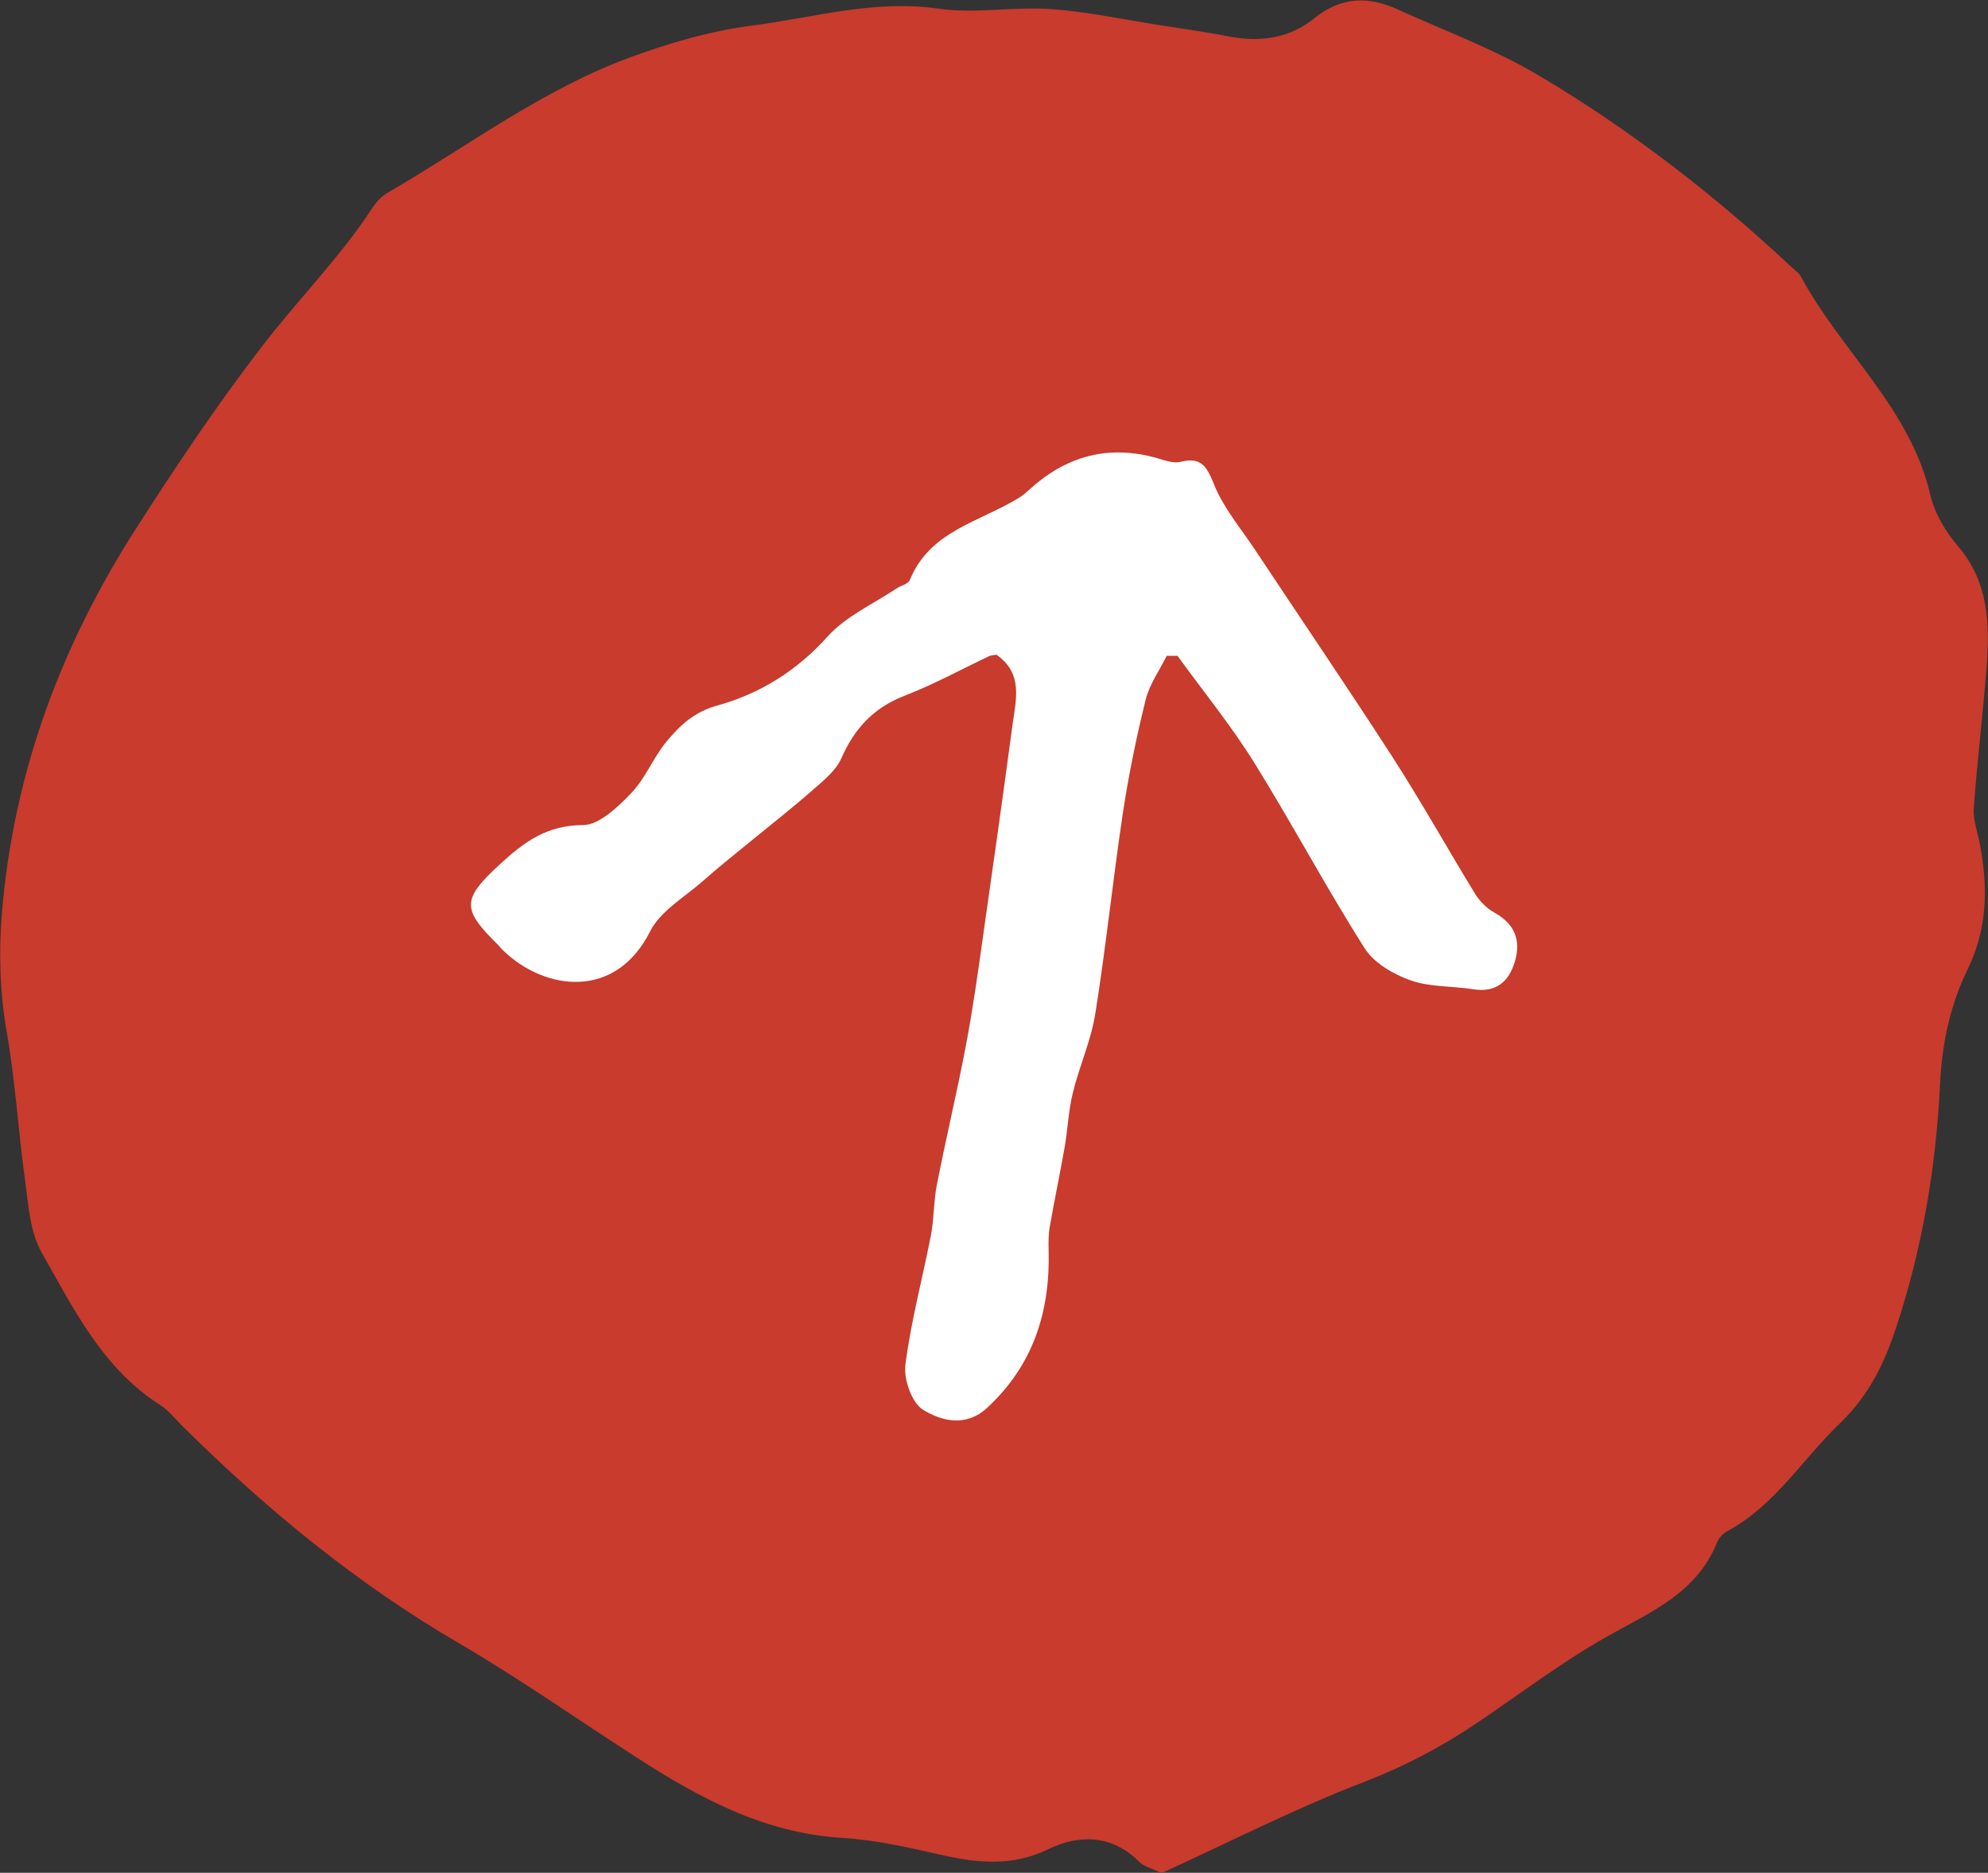
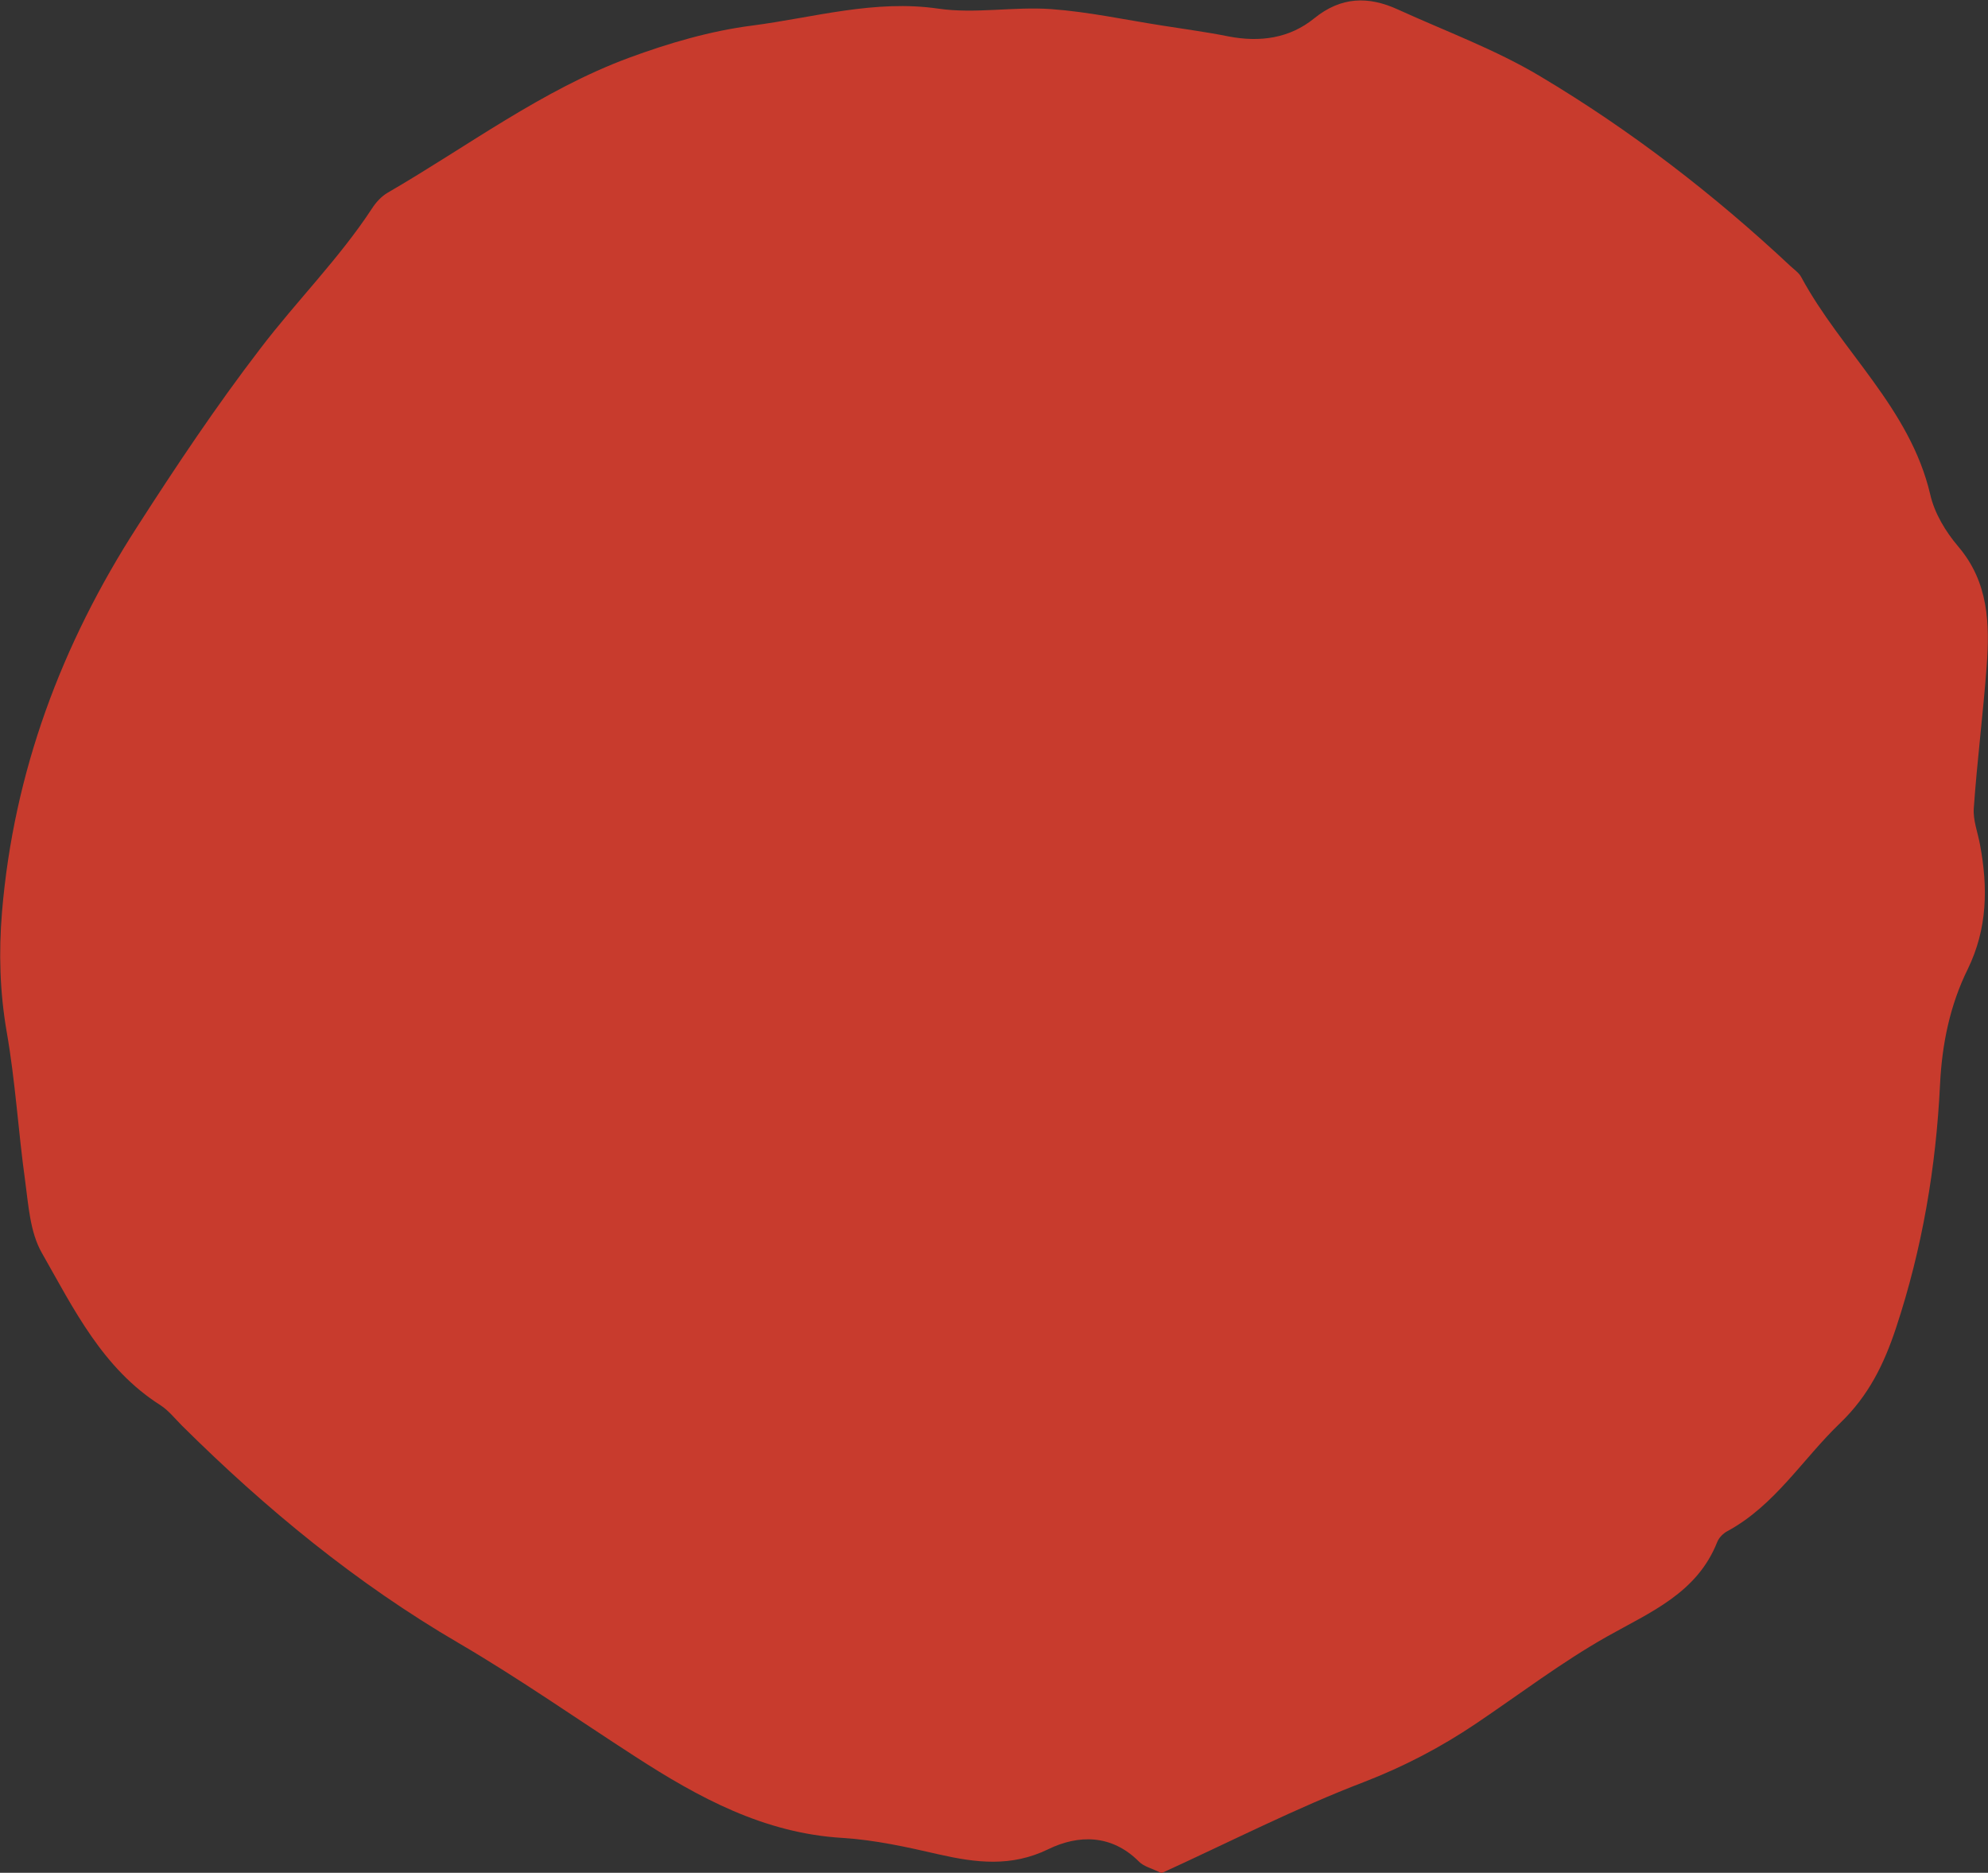
<svg xmlns="http://www.w3.org/2000/svg" id="_レイヤー_2" data-name="レイヤー 2" viewBox="0 0 89.5 84.3">
  <rect x="0" y="0" width="89.5" height="84.3" fill="#333333" stroke="none" />
  <defs>
    <style>
      .cls-1 {
        fill: #c83b2d;
      }

      .cls-1, .cls-2 {
        stroke-width: 0px;
      }

      .cls-2 {
        fill: #fff;
      }
    </style>
  </defs>
  <g id="_レイヤー_1-2" data-name="レイヤー 1">
    <g>
-       <path class="cls-1" d="m52.26,84.3c-.4-.2-.77-.28-.99-.51-1.23-1.23-2.73-1.21-4.08-.55-1.67.81-3.25.61-4.93.23-1.43-.33-2.88-.65-4.33-.74-3.53-.21-6.47-1.81-9.33-3.66-2.65-1.71-5.23-3.52-7.95-5.11-4.61-2.69-8.68-6.04-12.45-9.78-.32-.32-.61-.69-.98-.93-2.6-1.65-3.9-4.33-5.34-6.86-.53-.93-.6-2.15-.75-3.25-.31-2.23-.44-4.49-.83-6.7-.31-1.8-.36-3.57-.21-5.39.53-6.31,2.68-12.05,6.08-17.33,1.76-2.74,3.57-5.45,5.55-8.03,1.63-2.14,3.55-4.05,5.03-6.31.18-.28.43-.55.71-.71,3.59-2.08,6.94-4.62,10.86-6.07,1.79-.66,3.67-1.21,5.55-1.45,2.77-.36,5.5-1.18,8.38-.76,1.65.24,3.39-.1,5.07.02,1.67.12,3.33.48,5,.74,1,.16,2,.29,2.99.49,1.41.27,2.74.09,3.85-.81,1.22-.99,2.45-1.01,3.78-.4,2.15.98,4.39,1.8,6.41,3.01,4.06,2.42,7.81,5.31,11.27,8.55.16.15.37.29.47.48,1.8,3.34,4.9,5.9,5.81,9.79.19.84.69,1.67,1.26,2.34,1.37,1.61,1.42,3.47,1.28,5.39-.16,2.13-.43,4.26-.58,6.39-.04.54.18,1.09.28,1.64.36,1.92.34,3.77-.55,5.6-.8,1.62-1.16,3.36-1.25,5.2-.18,3.72-.8,7.39-1.98,10.95-.54,1.63-1.23,3.05-2.52,4.29-1.69,1.62-2.93,3.7-5.07,4.86-.19.1-.38.29-.46.49-.91,2.3-3,3.15-4.97,4.26-2.05,1.16-3.94,2.6-5.9,3.92-1.59,1.07-3.24,1.93-5.05,2.63-3.03,1.16-5.94,2.65-9.13,4.11Z" />
-       <path class="cls-2" d="m52.52,29.53c-.32.65-.77,1.27-.94,1.96-.42,1.69-.77,3.4-1.03,5.12-.45,3-.76,6.02-1.24,9.02-.19,1.21-.72,2.36-1.01,3.56-.2.8-.23,1.64-.37,2.45-.21,1.2-.46,2.38-.67,3.58-.06.35-.06.71-.05,1.07.07,2.75-.69,5.16-2.77,7.08-.95.88-2.05.6-2.88.09-.51-.31-.88-1.37-.8-2.02.25-1.96.77-3.89,1.15-5.83.14-.74.12-1.5.26-2.24.41-2.1.91-4.18,1.31-6.28.3-1.58.53-3.17.75-4.76.46-3.23.92-6.45,1.35-9.68.15-1.12.51-2.32-.72-3.18-.1.02-.22.02-.32.06-1.27.6-2.5,1.28-3.8,1.78-1.4.54-2.27,1.47-2.86,2.82-.25.56-.81,1.01-1.29,1.43-.91.8-1.87,1.55-2.81,2.32-.72.59-1.45,1.17-2.15,1.79-.82.72-1.9,1.34-2.36,2.25-1.55,3.09-4.72,2.68-6.6.88-.09-.08-.16-.18-.24-.26-1.67-1.64-1.63-2.06.08-3.64,1.07-.99,2.11-1.76,3.73-1.76.73,0,1.57-.81,2.17-1.43.64-.66.99-1.59,1.58-2.31.61-.74,1.26-1.36,2.33-1.65,1.9-.53,3.56-1.56,4.94-3.1.82-.91,2.05-1.46,3.1-2.16.2-.13.52-.2.6-.38.9-2.22,3.16-2.62,4.91-3.7.2-.12.38-.29.56-.45,1.72-1.53,3.68-1.97,5.89-1.27.26.08.57.16.82.1.91-.23,1.18.17,1.51,1,.41,1.04,1.18,1.95,1.82,2.91,2.07,3.12,4.18,6.22,6.21,9.36,1.3,2.02,2.47,4.11,3.72,6.16.21.34.53.67.88.86.92.51,1.2,1.25.92,2.2-.27.9-.83,1.41-1.87,1.25-.94-.15-1.94-.09-2.82-.4-.77-.27-1.65-.78-2.07-1.44-1.74-2.74-3.27-5.62-4.98-8.37-1.04-1.67-2.29-3.2-3.45-4.8h-.48Z" />
+       <path class="cls-1" d="m52.26,84.3c-.4-.2-.77-.28-.99-.51-1.23-1.23-2.73-1.21-4.08-.55-1.67.81-3.25.61-4.93.23-1.43-.33-2.88-.65-4.33-.74-3.53-.21-6.47-1.81-9.33-3.66-2.65-1.71-5.23-3.52-7.95-5.11-4.61-2.69-8.68-6.04-12.45-9.78-.32-.32-.61-.69-.98-.93-2.6-1.65-3.9-4.33-5.34-6.86-.53-.93-.6-2.15-.75-3.25-.31-2.23-.44-4.49-.83-6.7-.31-1.8-.36-3.57-.21-5.39.53-6.31,2.68-12.05,6.08-17.33,1.76-2.74,3.57-5.45,5.55-8.03,1.63-2.14,3.55-4.05,5.03-6.31.18-.28.43-.55.71-.71,3.59-2.08,6.94-4.62,10.86-6.07,1.79-.66,3.67-1.21,5.55-1.45,2.77-.36,5.5-1.18,8.38-.76,1.65.24,3.39-.1,5.07.02,1.67.12,3.33.48,5,.74,1,.16,2,.29,2.99.49,1.41.27,2.74.09,3.85-.81,1.22-.99,2.45-1.01,3.78-.4,2.15.98,4.39,1.8,6.41,3.01,4.06,2.42,7.81,5.31,11.27,8.55.16.15.37.29.47.48,1.8,3.34,4.9,5.9,5.81,9.79.19.84.69,1.67,1.26,2.34,1.37,1.61,1.42,3.47,1.28,5.39-.16,2.13-.43,4.26-.58,6.39-.04.54.18,1.09.28,1.64.36,1.92.34,3.77-.55,5.6-.8,1.62-1.16,3.36-1.25,5.2-.18,3.72-.8,7.39-1.98,10.95-.54,1.63-1.23,3.05-2.52,4.29-1.69,1.62-2.93,3.7-5.07,4.86-.19.1-.38.29-.46.49-.91,2.3-3,3.15-4.97,4.26-2.05,1.16-3.94,2.6-5.9,3.92-1.59,1.07-3.24,1.93-5.05,2.63-3.03,1.16-5.94,2.65-9.13,4.11" />
    </g>
  </g>
</svg>